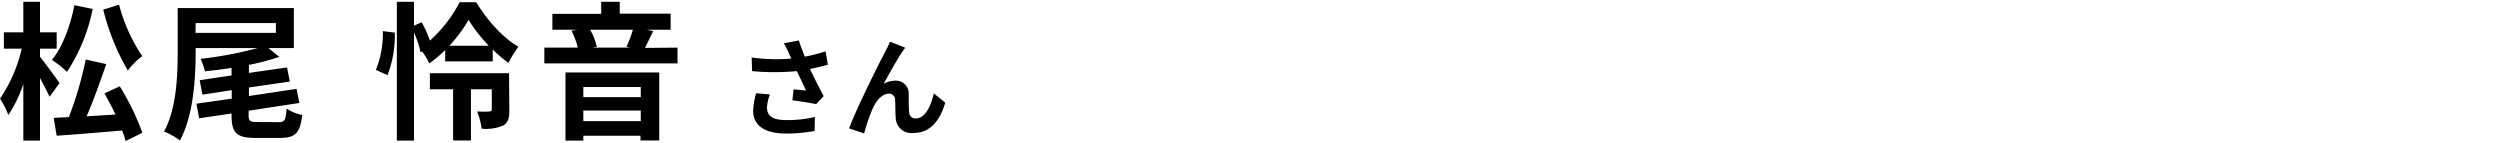
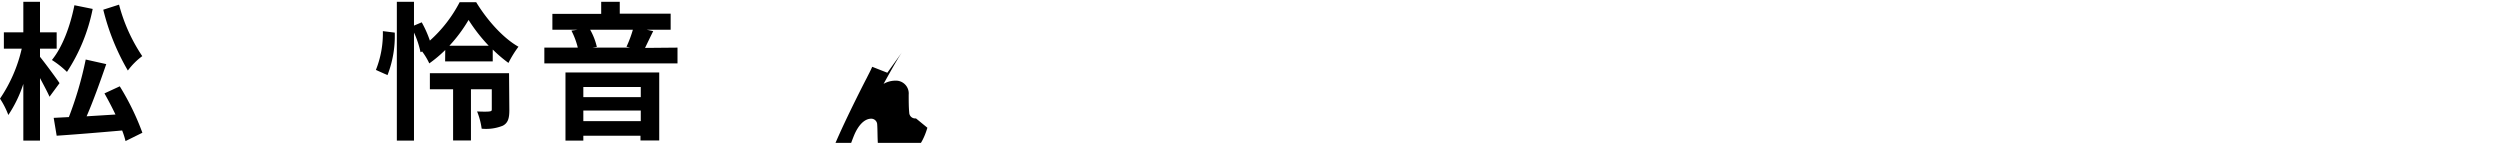
<svg xmlns="http://www.w3.org/2000/svg" width="420" height="24" viewBox="0 0 420 24">
  <defs>
    <style>.cls-1{isolation:isolate;}.cls-2{fill:none;}</style>
  </defs>
  <g id="レイヤー_2" data-name="レイヤー 2">
    <g id="レイヤー_1-2" data-name="レイヤー 1">
      <g id="宮崎_克洋_さん_開成高校出身_" data-name="宮崎 克洋 さん 開成高校出身 " class="cls-1">
        <g class="cls-1">
          <path d="M8.32,16.25c-.35-.8-1-2-1.6-3.13v10.5H3.92V14.1A21,21,0,0,1,1.4,19.32,13.69,13.69,0,0,0,0,16.57,24.66,24.66,0,0,0,3.65,8.18h-3V5.43H3.92V.3h2.8V5.43h2.8V8.18H6.72V9.55c.73.88,2.83,3.72,3.28,4.42ZM15.57,1.5a29.86,29.86,0,0,1-4.32,10.58,15.38,15.38,0,0,0-2.53-2C10.5,7.9,11.8,4.4,12.5.88Zm4.55,13a42.63,42.63,0,0,1,3.8,7.8L21.09,23.7a13.32,13.32,0,0,0-.57-1.78c-3.95.35-8,.68-11,.88l-.5-3,2.55-.13A60.39,60.39,0,0,0,14.4,10l3.45.77c-1,2.9-2.18,6.2-3.3,8.77l4.85-.3c-.58-1.22-1.23-2.45-1.85-3.55ZM20,.78a28.32,28.32,0,0,0,3.9,8.65,11.56,11.56,0,0,0-2.42,2.42A38.28,38.28,0,0,1,17.35,1.63Z" />
-           <path d="M46.85,20.52c1,0,1.15-.37,1.3-2.27a7.4,7.4,0,0,0,2.62,1.07c-.33,3-1.18,3.85-3.65,3.85H42.9c-3.18,0-4-.87-4-3.8v-.3l-5.45.8L33,17.42l5.93-.85V15.15L34,15.9l-.45-2.43,5.35-.8V11.4c-1.5.25-3,.43-4.45.57a14.57,14.57,0,0,0-.75-2.09,62.86,62.86,0,0,0,9.57-1.8H32.87v.65c0,4.29-.35,10.72-2.65,14.87a10.78,10.78,0,0,0-2.67-1.5c2.12-3.83,2.3-9.45,2.3-13.37V1.35H49.37V8.08H45.1l1.82,1.47a38,38,0,0,1-5.1,1.35v1.35l6.4-.92.47,2.37-6.87,1v1.43l8-1.2.47,2.37-8.52,1.3v.73c0,1,.2,1.17,1.4,1.17Zm-14-15h13.5V3.88H32.87Z" />
          <path d="M66.32,5.48a18.17,18.17,0,0,1-1.22,7.14l-1.95-.87a16.51,16.51,0,0,0,1.17-6.52ZM74.8,8.4a21.59,21.59,0,0,1-2.68,2.25,10.82,10.82,0,0,0-1.2-2l-.27.12a15.68,15.68,0,0,0-1.1-3.3V23.62H66.67V.3h2.88v4l1.3-.55a18.59,18.59,0,0,1,1.37,3.07,22.53,22.53,0,0,0,5-6.45H80c1.78,2.93,4.47,6,7.1,7.48a17.9,17.9,0,0,0-1.68,2.72,22.92,22.92,0,0,1-2.64-2.25v2h-8ZM85.57,18.5c0,1.32-.2,2.15-1.1,2.62a7.57,7.57,0,0,1-3.55.5,12,12,0,0,0-.77-2.9c.87.05,1.82.05,2.1,0s.37-.08.37-.35V15h-3.5v8.6h-3V15h-3.9V12.3h13.3ZM82.1,7.68a27.88,27.88,0,0,1-3.38-4.33A24.66,24.66,0,0,1,75.5,7.68Z" />
          <path d="M113.82,8v2.65H91.45V8h5.62A12.86,12.86,0,0,0,96,5.15L97,5h-4.2V2.33H101V.3h3.12v2h8.55V5h-4l1.07.23c-.5,1-1,2.05-1.37,2.82ZM95,12.17h15.75V23.6H107.6v-.8H98v.82H95Zm3,2.45v1.7h9.65v-1.7Zm9.65,5.73V18.57H98v1.78ZM99.15,5a10.71,10.71,0,0,1,1.12,2.88L99.52,8h6.35l-.62-.15A19.38,19.38,0,0,0,106.32,5Z" />
-           <path d="M139.08,10.87c-.9.25-1.94.5-3,.72.68,1.44,1.53,3.13,2.3,4.55l-1.26,1.35c-1-.2-2.74-.48-4-.64l.2-1.84c.59.05,1.56.16,2.1.2-.43-.9-1-2.15-1.56-3.26a40.78,40.78,0,0,1-7.51,0l-.07-2.29a30,30,0,0,0,6.66.18c-.15-.29-.27-.58-.38-.84a13.19,13.19,0,0,0-.88-1.72l2.52-.48c.31.93.65,1.78,1,2.72a26.73,26.73,0,0,0,3.5-.9Zm-9.74,5a7.88,7.88,0,0,0-.49,2.12c0,1.3.67,2.18,3.19,2.18a19.73,19.73,0,0,0,4.86-.52L136.85,22a25.09,25.09,0,0,1-4.81.43c-3.58,0-5.51-1.35-5.51-3.83a12.47,12.47,0,0,1,.5-2.94Z" />
-           <path d="M151.55,8.76c-.88,1.28-2.23,3.76-3.11,5.33a4,4,0,0,1,2-.54,2.15,2.15,0,0,1,2.22,2.34c0,.79,0,2.23.09,3a1,1,0,0,0,1.13,1c1.53,0,2.5-2,3-4.21l1.92,1.57c-.91,3.08-2.57,5.09-5.32,5.09a2.65,2.65,0,0,1-3-2.48c-.07-1-.05-2.41-.11-3.13a1,1,0,0,0-1-1c-1.22,0-2.21,1.23-2.84,2.69a33.28,33.28,0,0,0-1.36,4l-2.52-.85c1.32-3.56,5.08-11,6-12.75.23-.48.56-1.06.88-1.81l2.54,1C152,8.15,151.75,8.47,151.55,8.76Z" />
+           <path d="M151.55,8.76c-.88,1.28-2.23,3.76-3.11,5.33a4,4,0,0,1,2-.54,2.15,2.15,0,0,1,2.22,2.34c0,.79,0,2.23.09,3a1,1,0,0,0,1.13,1l1.92,1.57c-.91,3.08-2.57,5.09-5.32,5.09a2.65,2.65,0,0,1-3-2.48c-.07-1-.05-2.41-.11-3.13a1,1,0,0,0-1-1c-1.22,0-2.21,1.23-2.84,2.69a33.28,33.28,0,0,0-1.36,4l-2.52-.85c1.32-3.56,5.08-11,6-12.75.23-.48.56-1.06.88-1.81l2.54,1C152,8.15,151.75,8.47,151.55,8.76Z" />
        </g>
      </g>
      <rect class="cls-2" width="420" height="24" />
    </g>
  </g>
</svg>